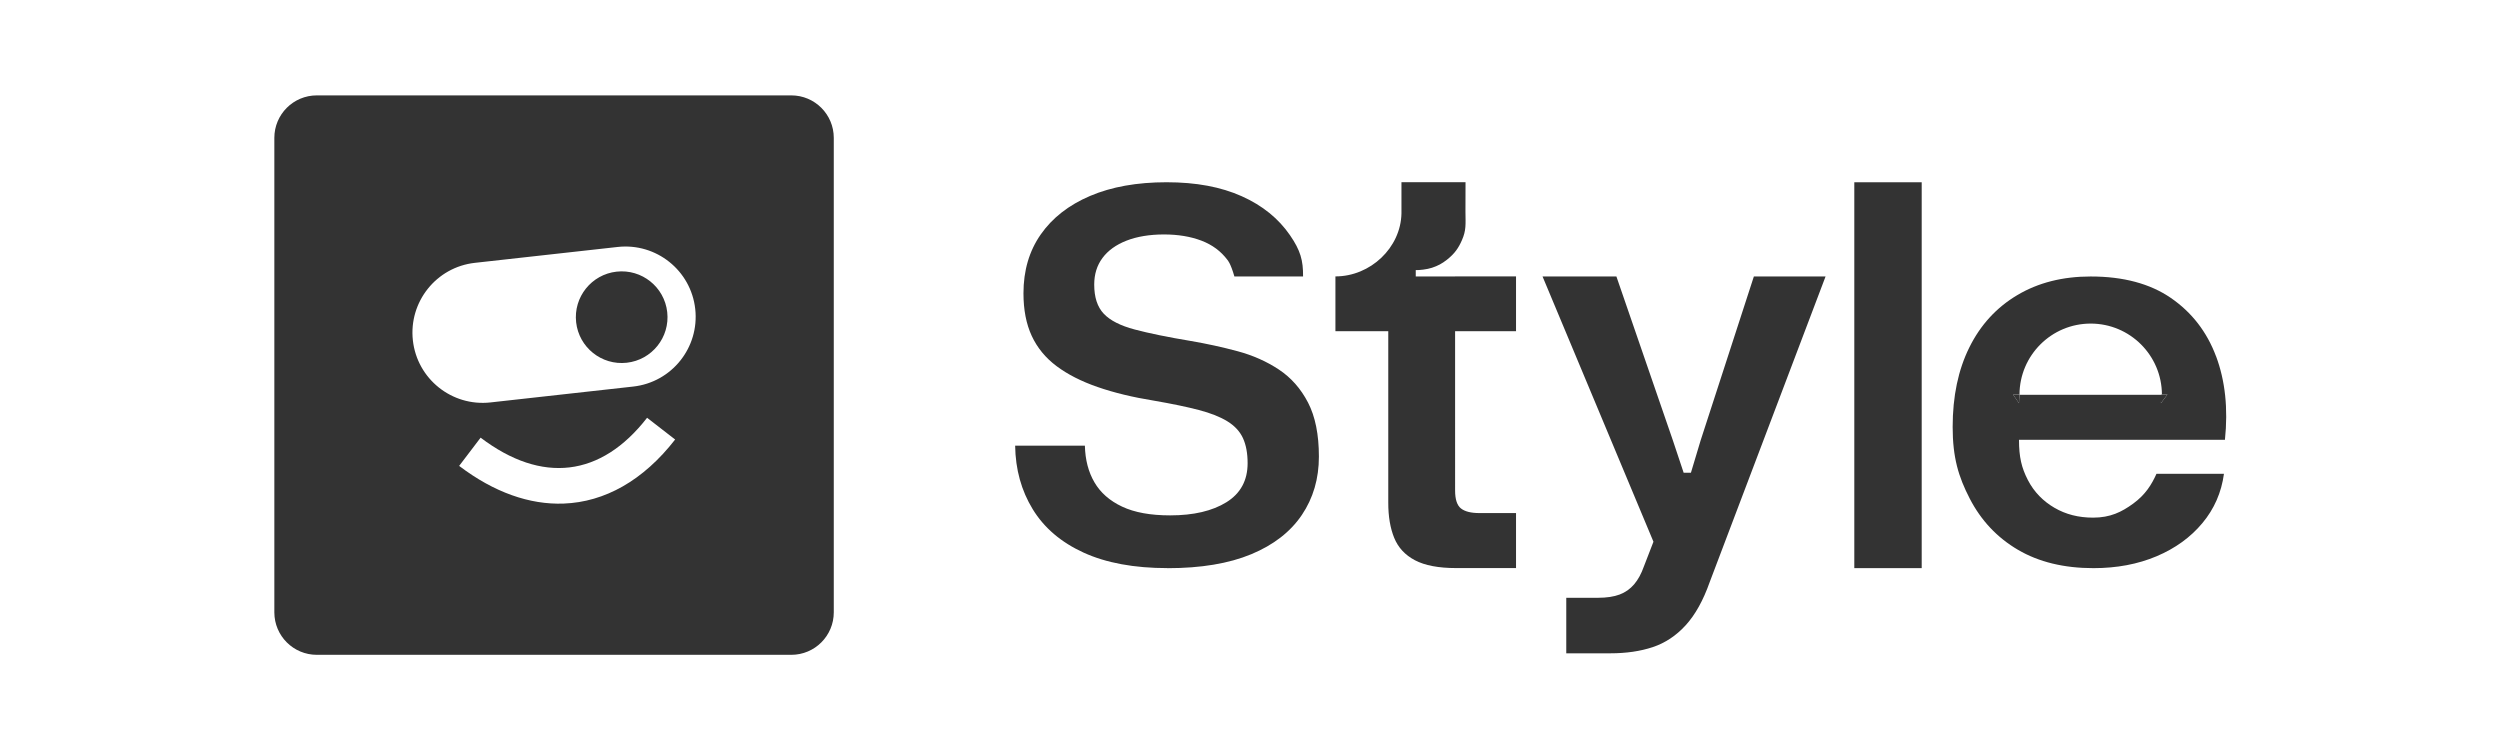
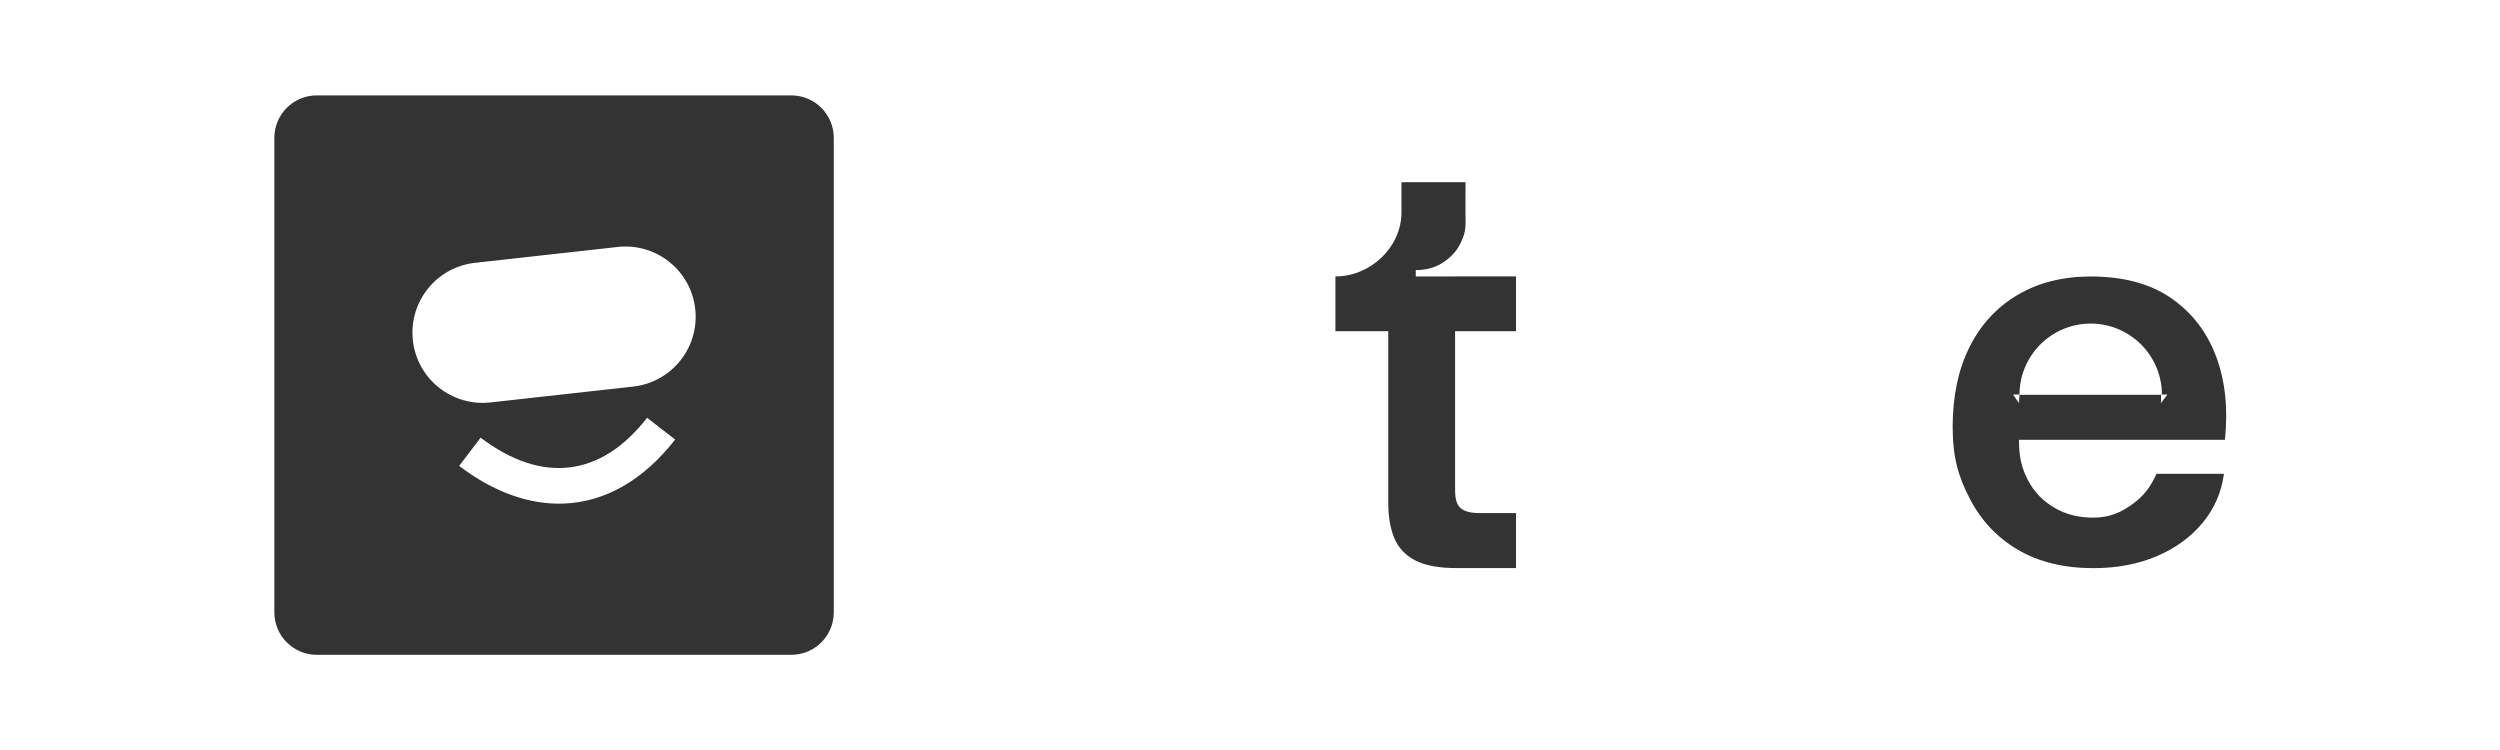
<svg xmlns="http://www.w3.org/2000/svg" xml:space="preserve" style="fill-rule:evenodd;clip-rule:evenodd;stroke-linejoin:round;stroke-miterlimit:2" viewBox="0 0 1000 300">
-   <path d="M535 2500.71h1000v313.294H535z" style="fill:none" transform="matrix(1 0 0 .958 -535 -2394.59)" />
-   <path d="M236.3 125.06c-8.84 0-16.24-1.37-22.21-4.1-5.97-2.73-10.45-6.56-13.46-11.48-3.01-4.92-4.56-10.52-4.65-16.81h18.45c.09 3.74.93 6.97 2.53 9.7 1.59 2.73 4.03 4.88 7.31 6.42 3.28 1.55 7.52 2.32 12.71 2.32 6.19 0 11.16-1.16 14.9-3.48 3.73-2.32 5.6-5.76 5.6-10.32 0-2.64-.41-4.85-1.23-6.63-.82-1.78-2.19-3.26-4.1-4.44-1.91-1.18-4.44-2.19-7.58-3.01-3.14-.82-7.08-1.64-11.82-2.46-5.65-.91-10.64-2.12-14.96-3.62-4.33-1.5-7.95-3.35-10.86-5.53-2.92-2.19-5.1-4.85-6.56-7.99-1.46-3.14-2.19-6.9-2.19-11.27 0-6.01 1.52-11.21 4.58-15.58 3.05-4.37 7.4-7.77 13.05-10.18s12.39-3.62 20.22-3.62c7.83 0 14.37 1.23 19.88 3.69s9.75 5.92 12.78 10.32c2.78 4.04 3.5 6.66 3.46 10.91h-18.17c-1.01-3.55-1.82-4.35-1.82-4.35-1.73-2.32-4.03-4.03-6.9-5.12-2.87-1.09-6.17-1.64-9.91-1.64s-7.13.55-9.91 1.64c-2.78 1.09-4.9 2.62-6.35 4.58-1.46 1.96-2.19 4.3-2.19 7.04 0 3.37.84 5.94 2.53 7.72 1.68 1.78 4.42 3.17 8.2 4.17 3.78 1 8.68 2.01 14.69 3.01 4.28.73 8.45 1.64 12.5 2.73 4.05 1.09 7.7 2.71 10.93 4.85 3.23 2.14 5.81 5.06 7.72 8.75 1.91 3.69 2.87 8.45 2.87 14.28s-1.5 10.98-4.51 15.44c-3.01 4.46-7.47 7.93-13.39 10.39-5.92 2.46-13.3 3.69-22.14 3.69v-.02Zm105.48 22.54v-14.69h8.41c2.28 0 4.18-.29 5.7-.86 1.52-.57 2.8-1.48 3.85-2.71 1.05-1.24 1.9-2.81 2.57-4.71l4.14-10.7v7.99L335.5 47.9h19.54l14.94 43.36 2.85 8.56h1.93l2.57-8.56 14.08-43.36h18.97l-30.66 80.87c-1.71 4.85-3.83 8.65-6.35 11.41-2.52 2.76-5.42 4.68-8.7 5.78-3.28 1.09-7.01 1.64-11.2 1.64h-11.7.01Zm76.2-124.62h17.83v102.08h-17.83zm81.38 56.23h-.24c.02.71.01 1.45-.02 2.21l1.71-2.28h-1.45v.08-.01Zm-37.69-.07h-1.7l1.57 2.28c.02-.76.07-1.49.14-2.21h-.01v-.08.01Z" style="fill:#333;fill-rule:nonzero" transform="translate(109.736 38.153) scale(1.512)" />
  <path d="M513.67 69.01c-2.42-6.46-6.4-11.6-11.91-15.4-5.52-3.8-12.6-5.7-21.25-5.7-7.42 0-13.88 1.64-19.4 4.92-5.52 3.28-9.75 7.89-12.69 13.83C445.47 72.6 444 79.62 444 87.7c0 8.08 1.52 13.17 4.52 18.97 3 5.8 7.25 10.32 12.76 13.55 5.51 3.23 12.17 4.85 19.97 4.85 6.18 0 11.74-1.05 16.69-3.14 4.94-2.09 8.99-5.01 12.12-8.77 3.14-3.76 5.04-8.11 5.71-13.05h-17.85c-1.28 2.85-2.93 5.54-6.19 7.91-3.03 2.2-6.02 3.69-10.58 3.69-3.9 0-7.24-.88-10.19-2.59-2.95-1.71-5.42-4.15-7.08-7.39-1.66-3.23-2.33-6.04-2.33-10.61h54.48c.86-8.27.07-15.64-2.35-22.11h-.01ZM499.1 81.42c.03-.76.04-1.49.02-2.21h-37.43c-.07.72-.12 1.45-.14 2.21l-1.57-2.28h1.7c.04-10.37 8.46-18.77 18.84-18.77 10.38 0 18.8 8.4 18.84 18.77h1.45l-1.71 2.28Z" style="fill:#333;fill-rule:nonzero" transform="translate(109.736 38.153) scale(1.512)" />
  <path d="M461.67 79.14v.08h.01v-.08h-.02.01Zm37.44 0h.24v.08h-.24zM312.36 47.9h-10.4v-1.68c.92.04 2.95-.17 4.3-.62 1.54-.51 2.64-1.09 3.95-2.12 2.09-1.65 3.08-3.15 3.96-5.16 1.17-2.67.97-4.12.94-7.59l.02-7.76h-16.95v8.24c-.17 9.09-8.21 16.68-17.47 16.68v14.5h13.98v45.4c0 3.62.52 6.7 1.57 9.27 1.05 2.57 2.87 4.54 5.49 5.92 2.61 1.38 6.25 2.07 10.91 2.07h15.83V110.5h-9.7c-2.19 0-3.8-.4-4.85-1.21-1.05-.81-1.57-2.4-1.57-4.78V62.39h16.12v-14.5h-16.12l-.01.01ZM136.76 0H11.24C5.03 0 0 5.03 0 11.24v125.52C0 142.97 5.03 148 11.24 148h125.52c6.21 0 11.24-5.03 11.24-11.24V11.24C148 5.03 142.97 0 136.76 0ZM76.54 107.99c-8.99.33-18.42-2.96-27.65-9.97l5.68-7.47c16.22 12.3 31.86 10.43 44.04-5.26l7.42 5.75c-8.42 10.85-18.64 16.55-29.49 16.95Zm18.4-30.96-37.77 4.2c-10.2 1.13-19.39-6.21-20.52-16.41-1.13-10.2 6.21-19.39 16.41-20.52l37.77-4.2c10.2-1.13 19.39 6.21 20.52 16.41 1.13 10.2-6.21 19.39-16.41 20.52Z" style="fill:#333;fill-rule:nonzero" transform="translate(109.736 38.153) scale(1.512)" />
-   <path d="M90.55 46.63c-6.65.74-11.45 6.73-10.71 13.39.74 6.65 6.73 11.45 13.39 10.71 6.66-.74 11.45-6.73 10.71-13.39-.74-6.65-6.73-11.45-13.39-10.71Z" style="fill:#333;fill-rule:nonzero" transform="translate(109.736 38.153) scale(1.512)" />
</svg>